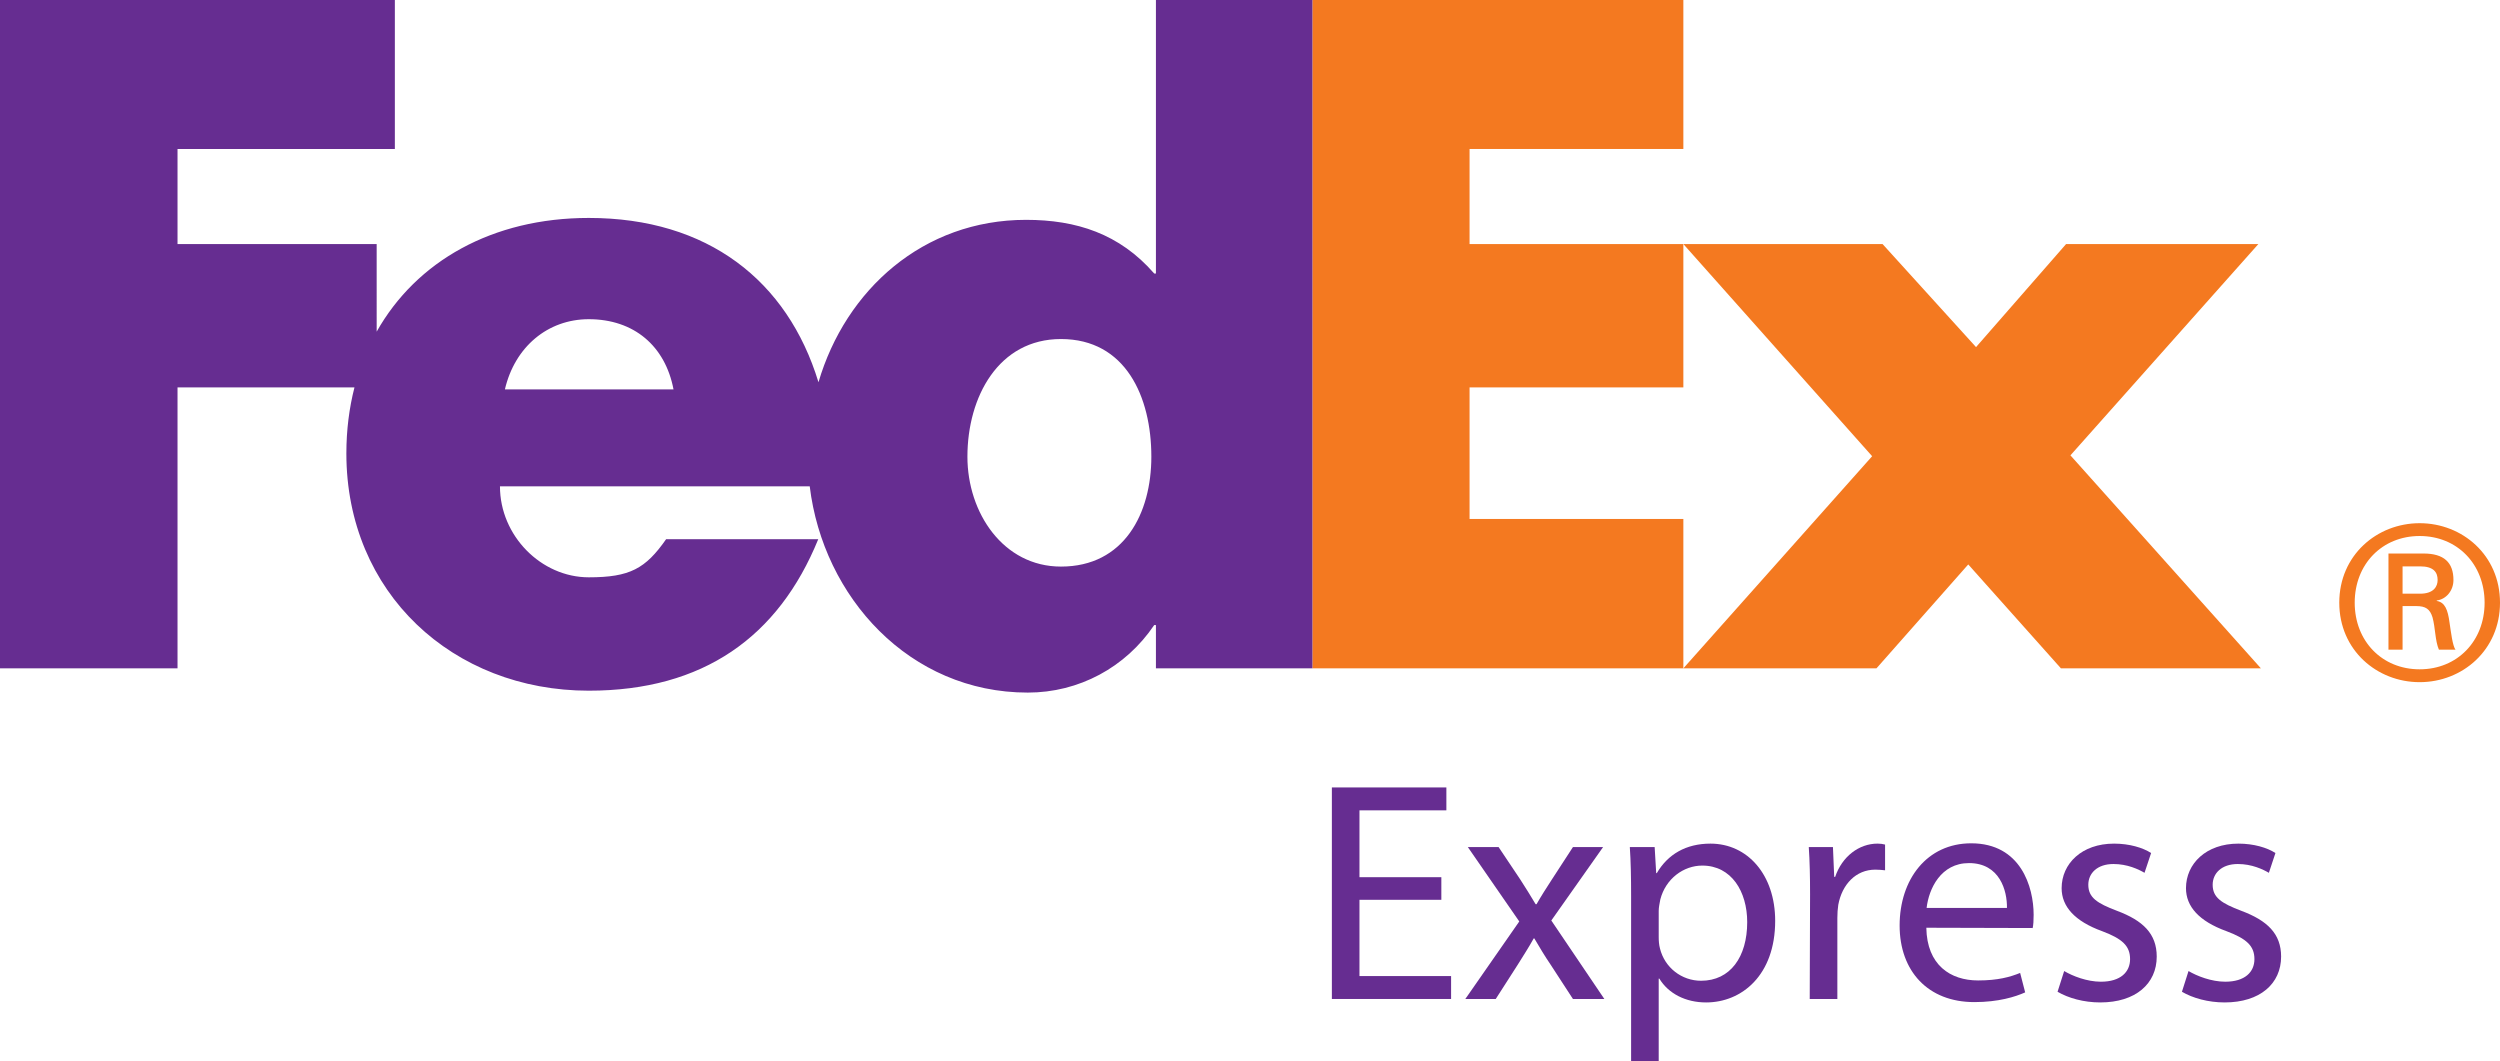
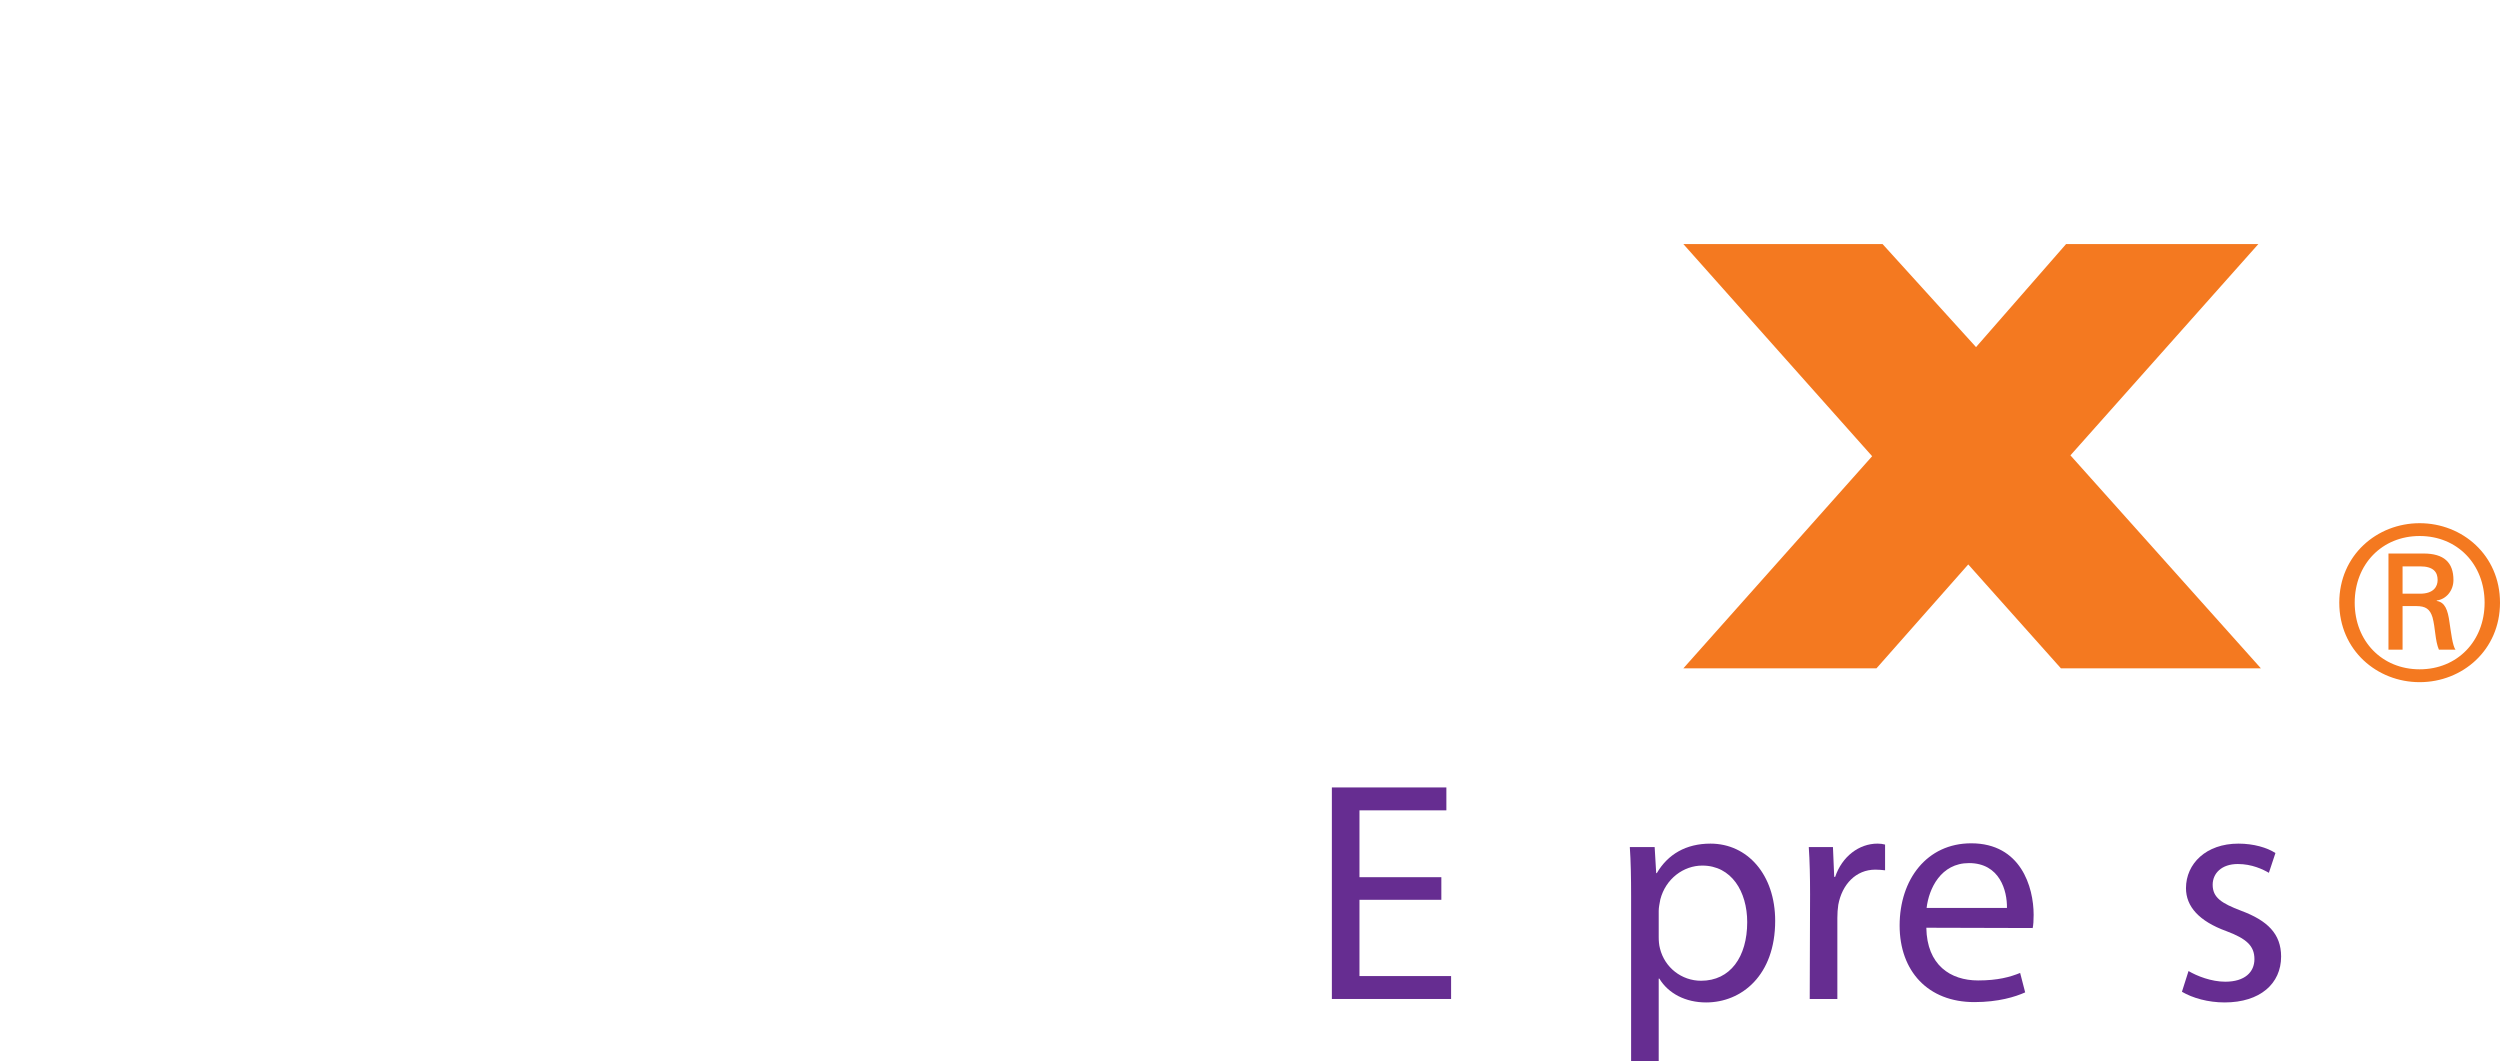
<svg xmlns="http://www.w3.org/2000/svg" version="1.1" id="Layer_1" x="0px" y="0px" width="506.056px" height="214.791px" viewBox="0 0 506.056 214.791" enable-background="new 0 0 506.056 214.791" xml:space="preserve">
  <g>
    <path fill="#F47920" d="M473.521,121.995c0-9.603,7.623-16.089,16.271-16.089c8.646,0,16.264,6.487,16.264,16.089   c0,9.604-7.617,16.09-16.264,16.09C481.145,138.085,473.521,131.599,473.521,121.995L473.521,121.995L473.521,121.995z    M489.879,120.177c2.762,0,3.551-1.471,3.551-2.769c0-1.552-0.789-2.763-3.551-2.763h-3.545v5.531H489.879L489.879,120.177   L489.879,120.177z M486.334,122.685v8.827h-2.855v-19.467h7.096c4.146,0,6.058,1.818,6.058,5.363c0,2.166-1.477,3.898-3.383,4.146   v0.093c1.639,0.261,2.247,1.732,2.595,4.414c0.268,1.726,0.608,4.755,1.217,5.45h-3.37c-0.789-1.819-0.702-4.414-1.304-6.574   c-0.516-1.645-1.378-2.253-3.278-2.253H486.334L486.334,122.685L486.334,122.685z M502.939,121.995   c0-7.784-5.531-13.495-13.147-13.495c-7.617,0-13.147,5.71-13.147,13.495s5.53,13.489,13.147,13.489   C497.408,135.484,502.939,129.779,502.939,121.995L502.939,121.995L502.939,121.995L502.939,121.995z" />
    <polygon fill="#F47920" points="417.177,135.286 398.418,114.255 379.839,135.286 340.75,135.286 378.964,92.349 340.75,49.405    381.074,49.405 399.994,70.262 418.22,49.405 457.141,49.405 419.101,92.172 457.655,135.286 417.177,135.286  " />
-     <polygon fill="#F47920" points="265.658,135.286 265.658,0 340.75,0 340.75,30.156 297.472,30.156 297.472,49.405 340.75,49.405    340.75,78.419 297.472,78.419 297.472,105.049 340.75,105.049 340.75,135.286 265.658,135.286  " />
-     <path fill="#662D91" d="M214.76,114.689c-11.676,0-18.933-10.882-18.933-22.242c0-12.142,6.313-23.818,18.933-23.818   c13.088,0,18.299,11.676,18.299,23.818C233.06,103.963,227.535,114.689,214.76,114.689L214.76,114.689z M102.203,78.822   c1.999-8.591,8.663-14.209,16.983-14.209c9.159,0,15.485,5.444,17.148,14.209C137.036,78.822,102.203,78.822,102.203,78.822   L102.203,78.822z M233.985,0v55.364h-0.348c-7.015-8.061-15.776-10.863-25.941-10.863c-20.826,0-36.513,14.16-42.019,32.875   c-6.282-20.621-22.478-33.26-46.491-33.26c-19.504,0-34.901,8.753-42.94,23.018V49.405H35.935v-19.25h43.993V0H0v135.286h35.935   V78.419h35.817c-1.068,4.178-1.639,8.65-1.639,13.371c0,28.219,21.559,48.021,49.073,48.021c23.136,0,38.384-10.863,46.448-30.665   h-30.795c-4.165,5.953-7.325,7.716-15.652,7.716c-9.655,0-17.983-8.423-17.983-18.412h62.705   c2.719,22.416,20.181,41.746,44.142,41.746c10.335,0,19.802-5.084,25.587-13.669h0.348v8.759h31.673V0H233.985L233.985,0z" />
    <polygon fill="#662D91" points="291.761,182.14 275.187,182.14 275.187,197.578 293.734,197.578 293.734,202.215 269.6,202.215    269.6,159.396 292.779,159.396 292.779,164.032 275.187,164.032 275.187,177.564 291.761,177.564 291.761,182.14  " />
-     <path fill="#662D91" d="M303.35,171.469l4.377,6.543c1.142,1.775,2.098,3.303,3.116,5.016h0.187   c1.018-1.775,2.042-3.364,3.115-5.016l4.253-6.543h6.102l-10.479,14.861l10.733,15.885h-6.356l-4.507-6.928   c-1.211-1.775-2.223-3.488-3.309-5.332h-0.124c-1.019,1.844-2.099,3.494-3.24,5.332l-4.445,6.928h-6.157l10.919-15.692   l-10.41-15.054H303.35L303.35,171.469z" />
    <path fill="#662D91" d="M335.76,189.7c0,0.764,0.062,1.589,0.254,2.284c0.95,3.88,4.389,6.543,8.324,6.543   c5.91,0,9.336-4.823,9.336-11.875c0-6.164-3.178-11.44-9.088-11.44c-3.811,0-7.424,2.669-8.504,6.866   c-0.137,0.763-0.322,1.589-0.322,2.284V189.7L335.76,189.7z M330.173,181.507c0-3.942-0.062-7.12-0.261-10.038h5.027l0.311,5.271   h0.125c2.234-3.812,5.909-5.972,10.862-5.972c7.499,0,13.098,6.288,13.098,15.631c0,11.049-6.803,16.518-13.979,16.518   c-4.135,0-7.629-1.781-9.473-4.829h-0.124v16.704h-5.587V181.507L330.173,181.507z" />
    <path fill="#662D91" d="M366.399,181.06c0-3.619-0.068-6.735-0.261-9.591h4.892l0.255,6.034h0.192   c1.396-4.128,4.829-6.735,8.578-6.735c0.577,0,1.019,0.062,1.527,0.192v5.208c-0.633-0.062-1.211-0.131-1.974-0.131   c-3.936,0-6.735,2.986-7.499,7.121c-0.124,0.825-0.187,1.713-0.187,2.669v16.388h-5.593L366.399,181.06L366.399,181.06z" />
    <path fill="#662D91" d="M406.252,183.791c0.062-3.495-1.459-9.082-7.686-9.082c-5.717,0-8.132,5.209-8.578,9.082H406.252   L406.252,183.791z M389.932,187.795c0.118,7.561,4.886,10.67,10.473,10.67c4.01,0,6.48-0.695,8.517-1.521l1.018,3.936   c-1.974,0.888-5.4,1.968-10.292,1.968c-9.397,0-15.121-6.288-15.121-15.5c0-9.336,5.524-16.643,14.488-16.643   c10.037,0,12.639,8.827,12.639,14.482c0,1.143-0.057,2.036-0.192,2.669L389.932,187.795L389.932,187.795z" />
-     <path fill="#662D91" d="M417.835,196.56c1.713,1.019,4.631,2.16,7.43,2.16c3.998,0,5.91-1.968,5.91-4.575   c0-2.669-1.583-4.128-5.655-5.654c-5.587-2.03-8.2-5.016-8.2-8.703c0-4.953,4.066-9.02,10.615-9.02   c3.109,0,5.841,0.826,7.498,1.906l-1.334,4.003c-1.211-0.701-3.434-1.781-6.295-1.781c-3.303,0-5.084,1.905-5.084,4.196   c0,2.601,1.781,3.749,5.792,5.271c5.264,1.968,8.057,4.637,8.057,9.273c0,5.469-4.245,9.28-11.434,9.28   c-3.364,0-6.48-0.894-8.641-2.16L417.835,196.56L417.835,196.56z" />
    <path fill="#662D91" d="M443.006,196.56c1.72,1.019,4.637,2.16,7.431,2.16c3.997,0,5.909-1.968,5.909-4.575   c0-2.669-1.589-4.128-5.655-5.654c-5.593-2.03-8.2-5.016-8.2-8.703c0-4.953,4.066-9.02,10.615-9.02   c3.116,0,5.841,0.826,7.492,1.906l-1.328,4.003c-1.211-0.701-3.433-1.781-6.288-1.781c-3.303,0-5.09,1.905-5.09,4.196   c0,2.601,1.787,3.749,5.785,5.271c5.27,1.968,8.069,4.637,8.069,9.273c0,5.469-4.252,9.28-11.434,9.28   c-3.365,0-6.487-0.894-8.642-2.16L443.006,196.56L443.006,196.56z" />
  </g>
</svg>